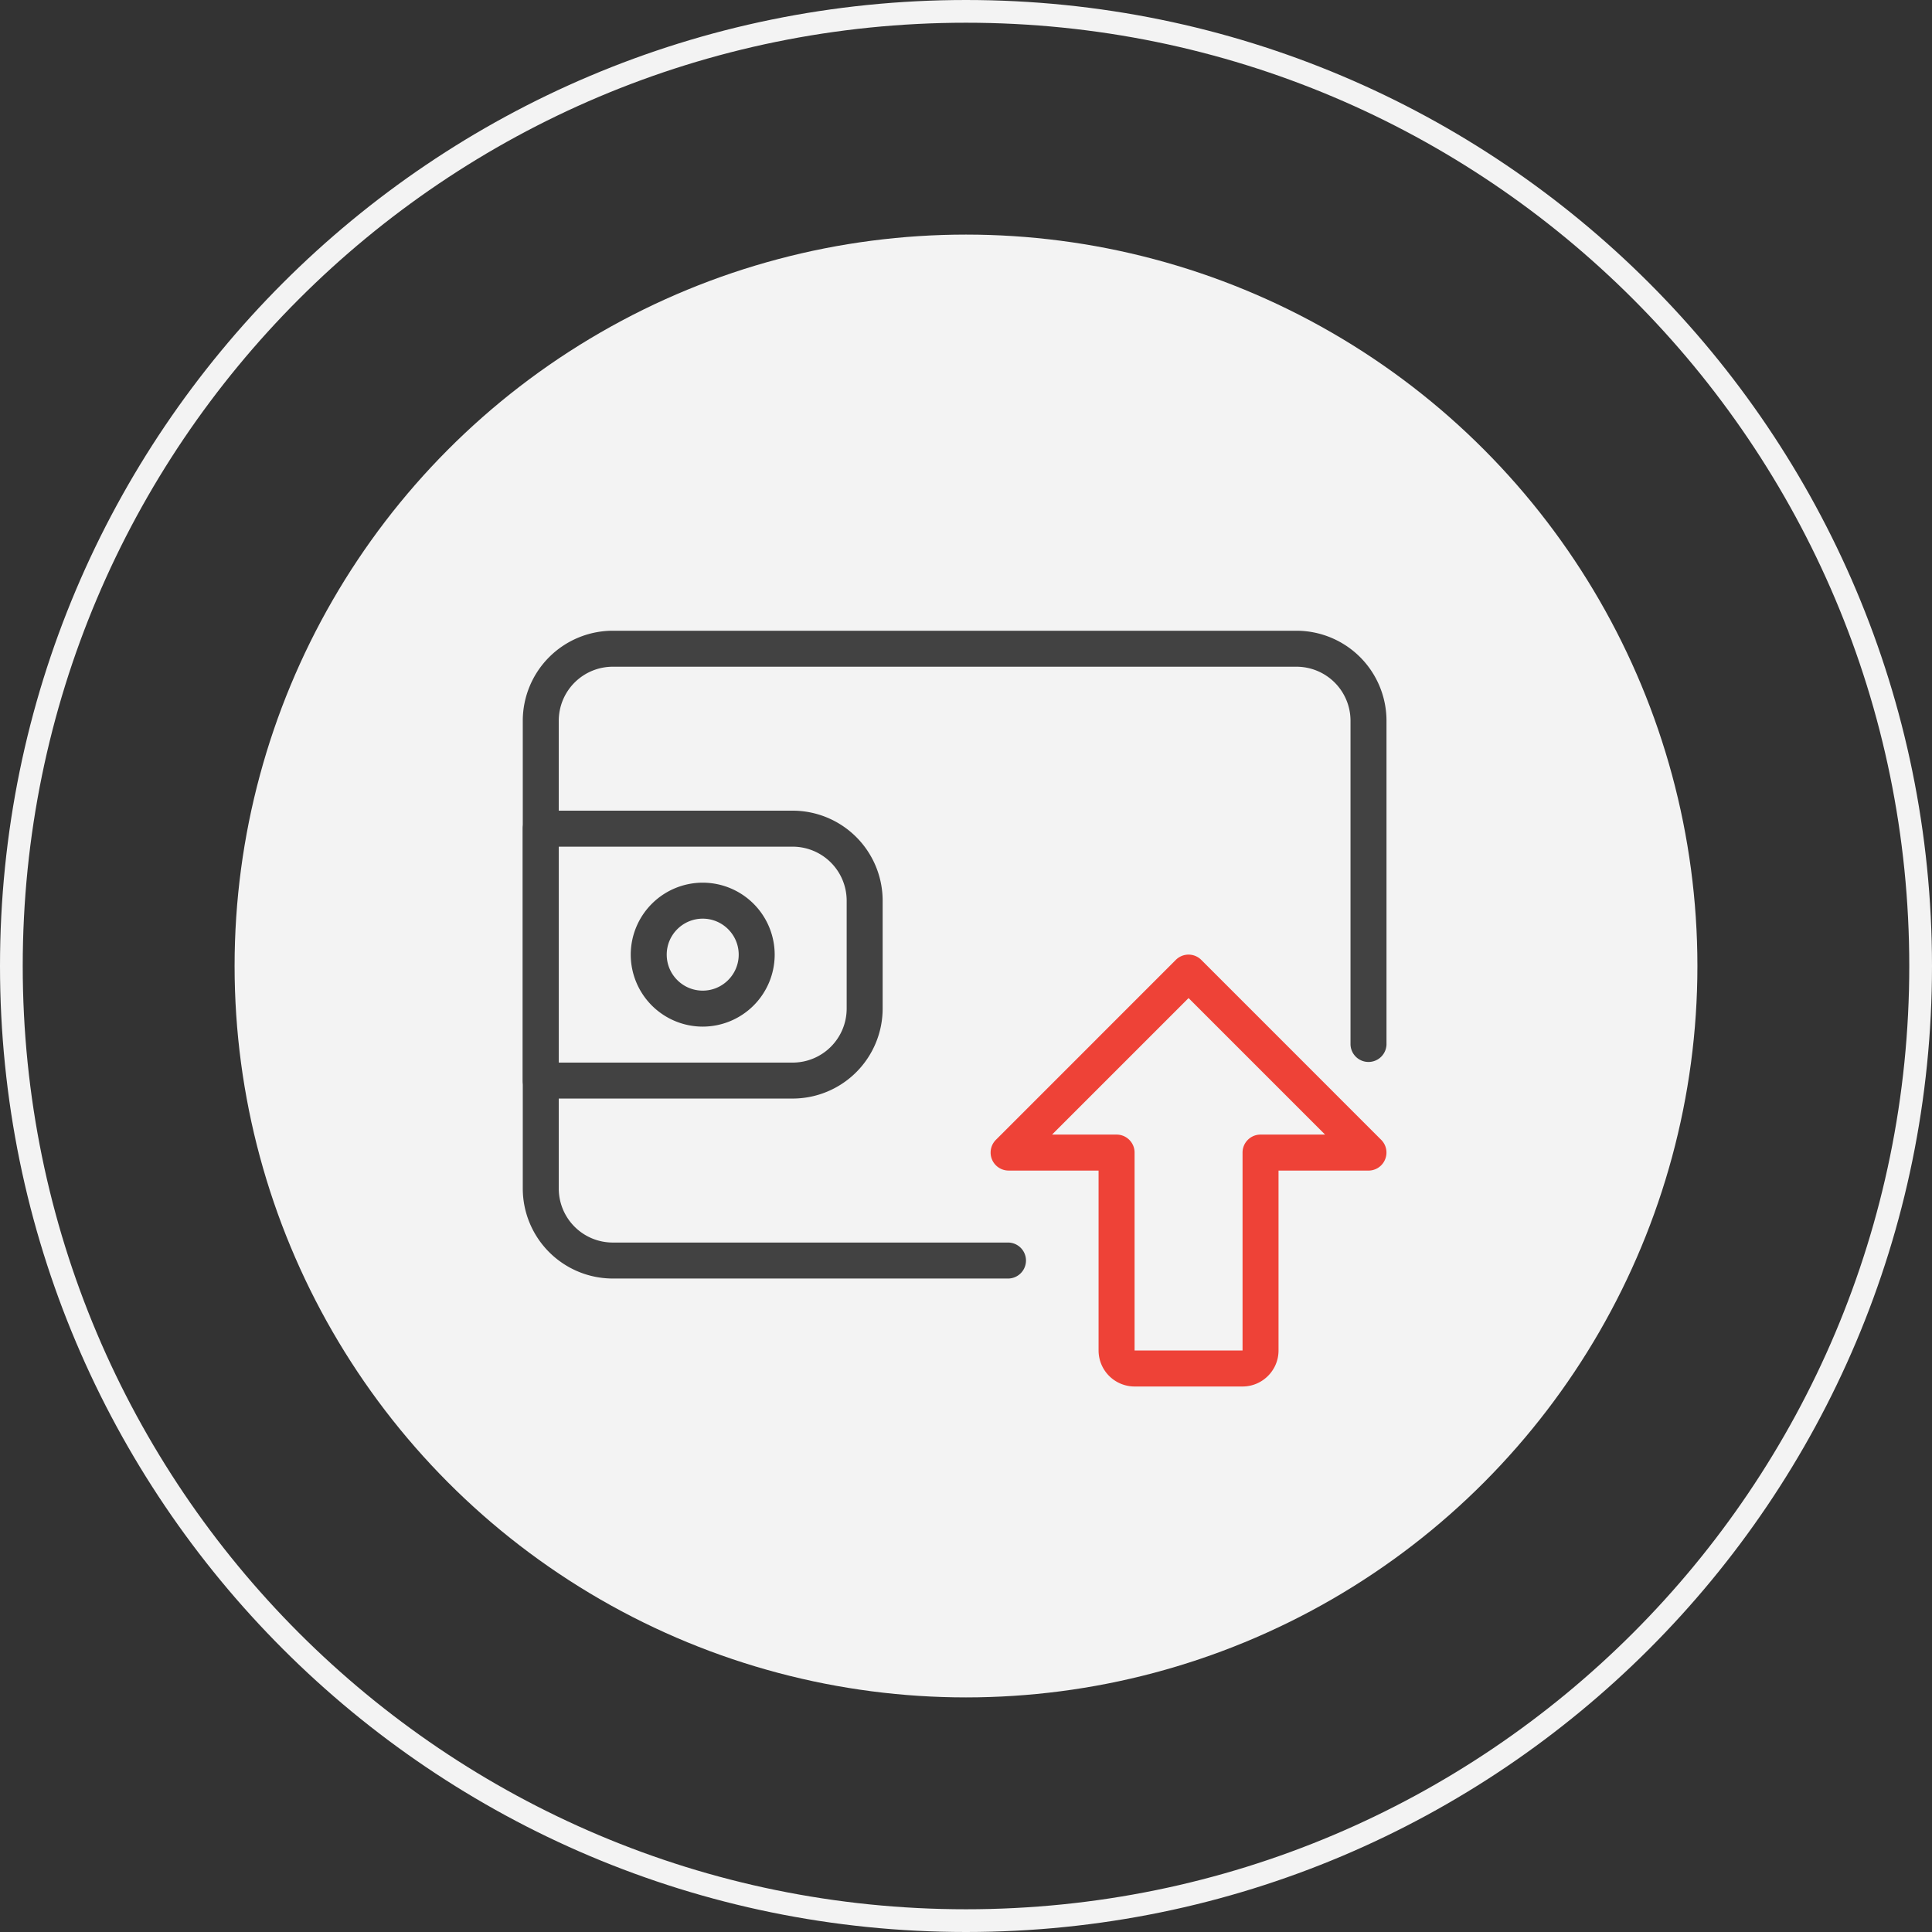
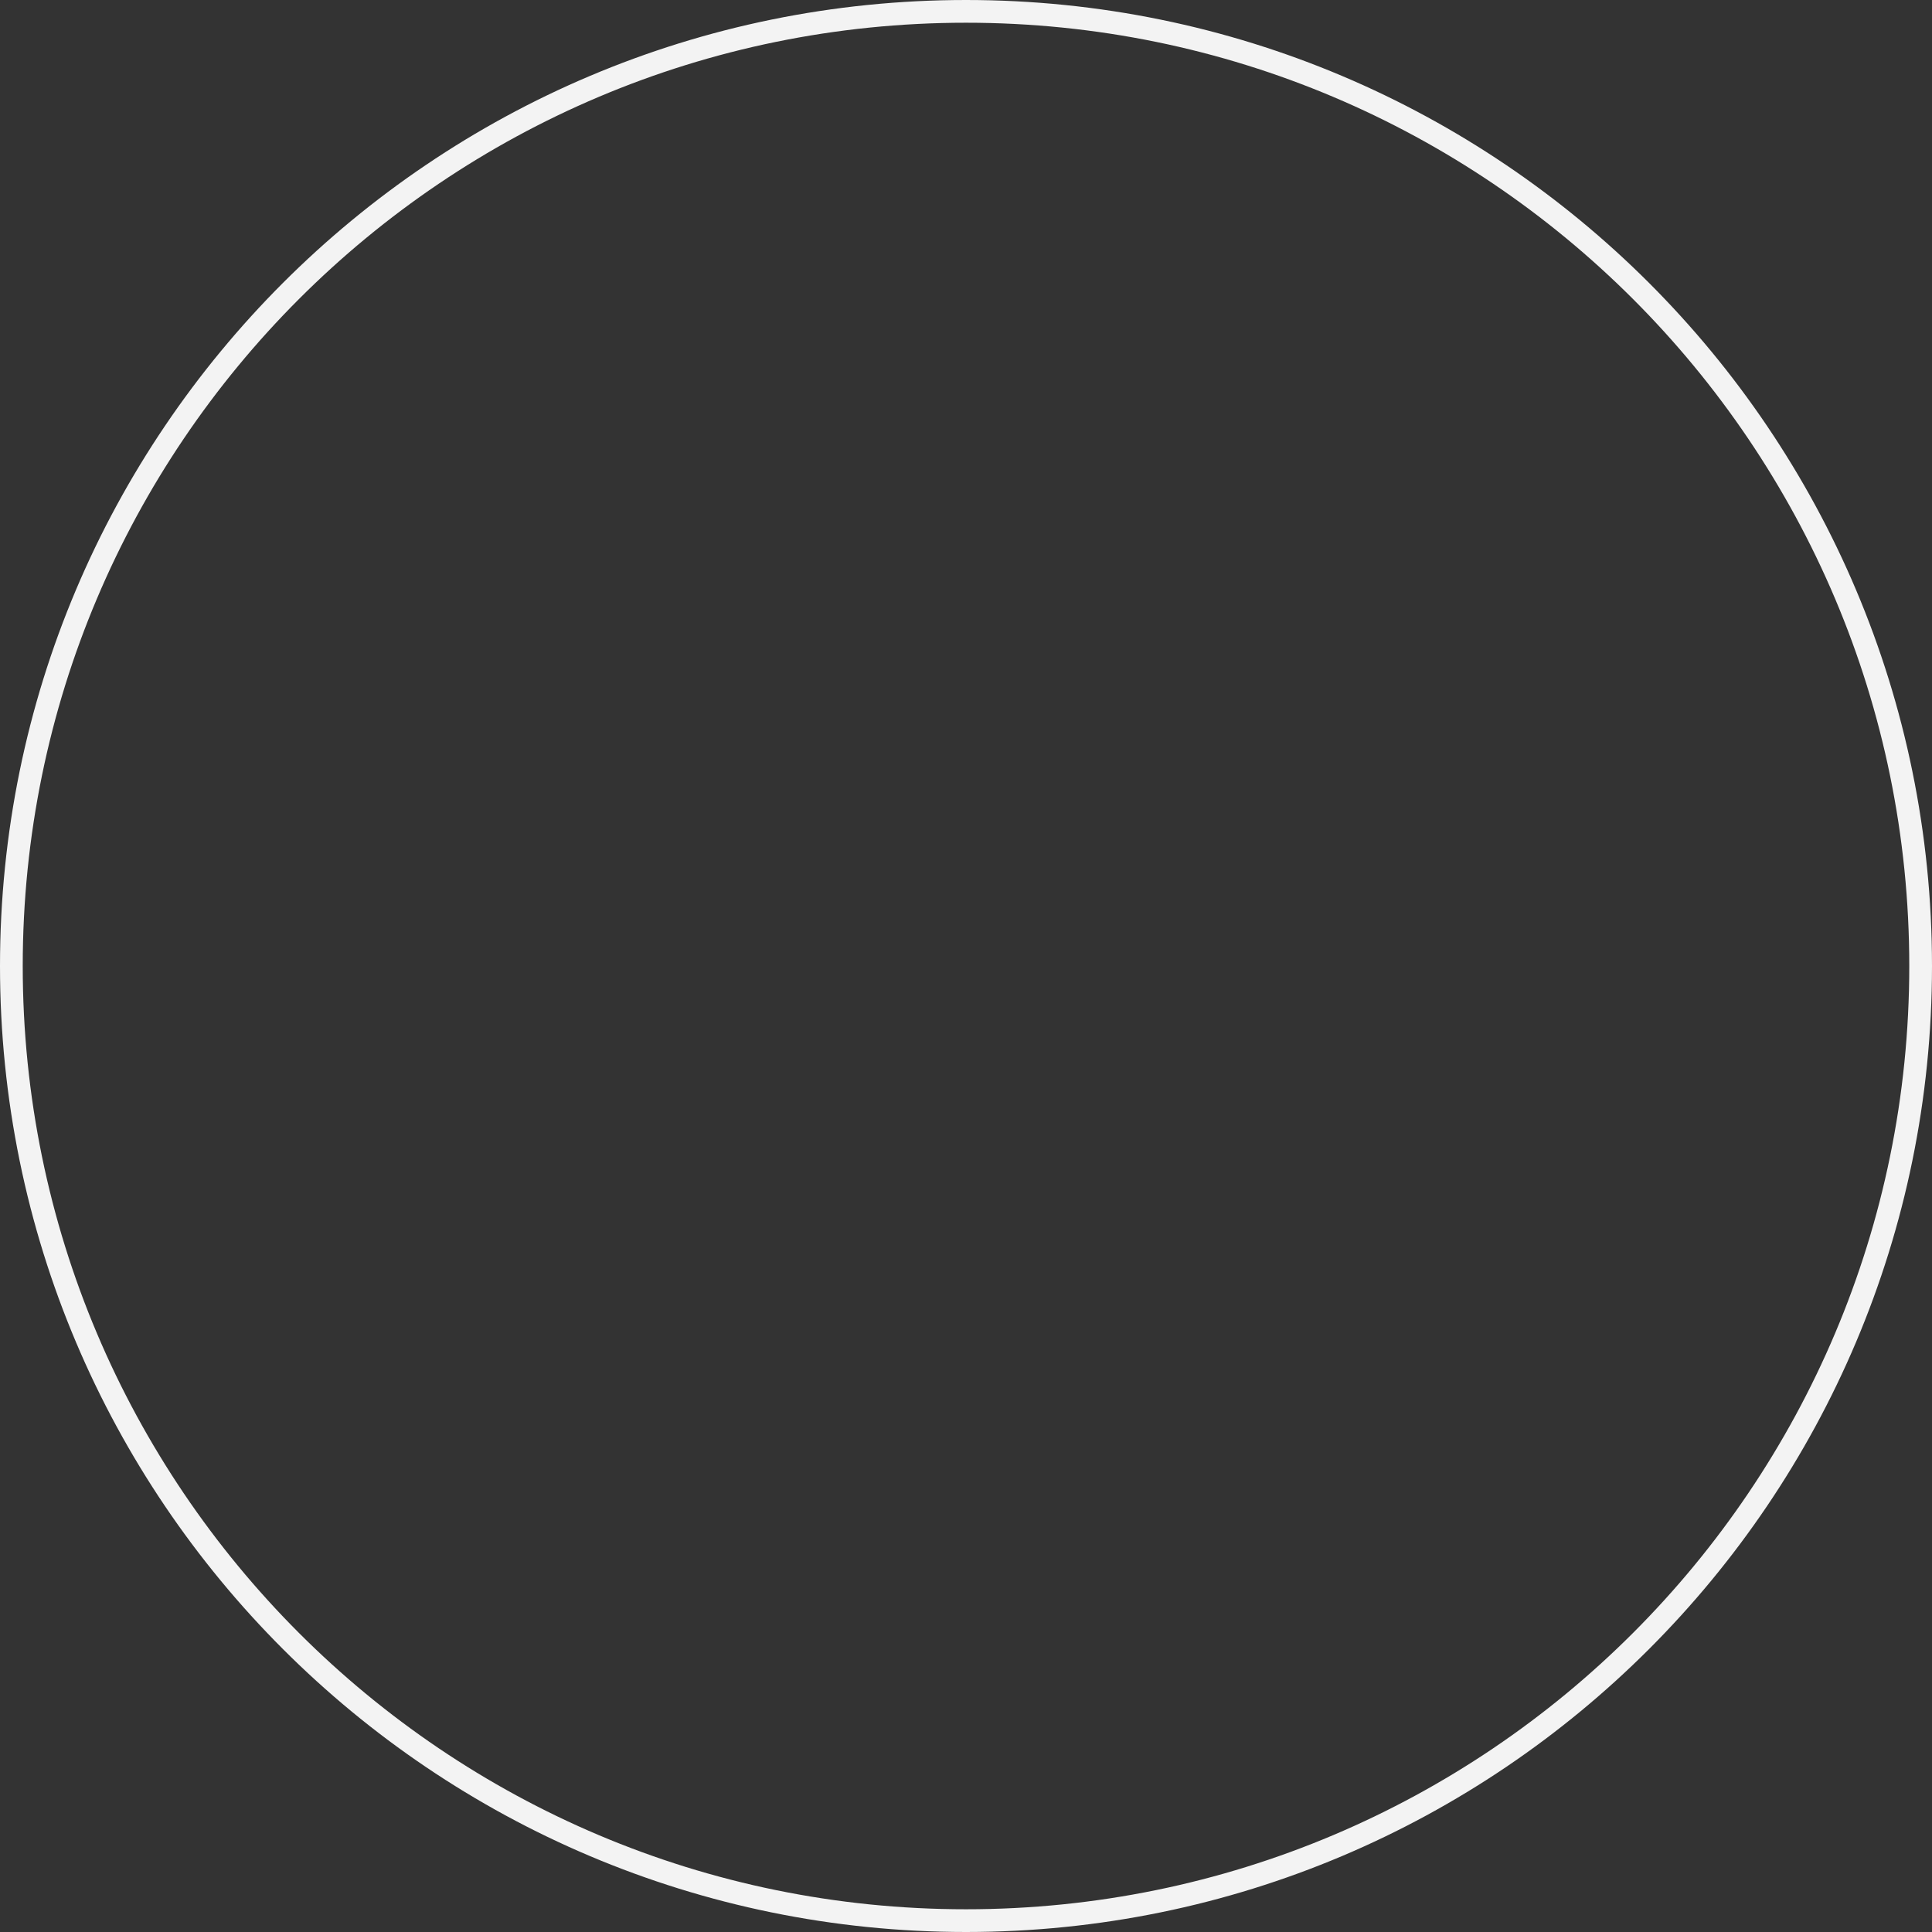
<svg xmlns="http://www.w3.org/2000/svg" width="85" height="85" viewBox="0 0 85 85" fill="none">
  <rect x="0" y="0" width="85" height="85" fill="#333333" stroke="none" />
  <path d="M84.5 42.5c0 23.196-18.804 42-42 42s-42-18.804-42-42 18.804-42 42-42 42 18.804 42 42z" stroke="#F3F3F3" />
-   <ellipse cx="42.5" cy="42.5" rx="32.179" ry="32.179" fill="#F3F3F3" />
  <g clip-path="url(#a)">
-     <path d="M54.667 61h-4.75a1.586 1.586 0 0 1-1.584-1.583V51.5h-3.958a.792.792 0 0 1-.56-1.352l7.916-7.917a.792.792 0 0 1 1.12 0l7.916 7.917a.79.79 0 0 1 .171.863.788.788 0 0 1-.73.49H56.25v7.916c0 .872-.711 1.583-1.583 1.583zm-8.381-11.083h2.839c.437 0 .792.355.792.791v8.709h4.75v-8.709c0-.436.354-.791.791-.791h2.84l-6.006-6.006-6.006 6.006z" fill="#EE4237" />
-     <path d="M44.375 56.25H26.958A3.964 3.964 0 0 1 23 52.292V31.708a3.964 3.964 0 0 1 3.958-3.958h30.084A3.964 3.964 0 0 1 61 31.708v14.25a.792.792 0 0 1-1.583 0v-14.25a2.378 2.378 0 0 0-2.375-2.375H26.958a2.378 2.378 0 0 0-2.375 2.375v20.584a2.378 2.378 0 0 0 2.375 2.375h17.417a.792.792 0 0 1 0 1.583z" fill="#424242" />
+     <path d="M54.667 61h-4.75a1.586 1.586 0 0 1-1.584-1.583V51.5h-3.958a.792.792 0 0 1-.56-1.352l7.916-7.917a.792.792 0 0 1 1.12 0l7.916 7.917a.79.79 0 0 1 .171.863.788.788 0 0 1-.73.49H56.25v7.916c0 .872-.711 1.583-1.583 1.583zm-8.381-11.083h2.839c.437 0 .792.355.792.791v8.709h4.75v-8.709c0-.436.354-.791.791-.791h2.84l-6.006-6.006-6.006 6.006" fill="#EE4237" />
    <path d="M34.875 48.333H23.792a.792.792 0 0 1-.792-.791V36.457c0-.437.355-.791.792-.791h11.083a3.964 3.964 0 0 1 3.958 3.958v4.75a3.964 3.964 0 0 1-3.958 3.958zM24.583 46.75h10.292a2.378 2.378 0 0 0 2.375-2.375v-4.75a2.378 2.378 0 0 0-2.375-2.375H24.583v9.5z" fill="#424242" />
-     <path d="M30.917 45.167A3.17 3.17 0 0 1 27.75 42a3.17 3.17 0 0 1 3.167-3.166A3.17 3.17 0 0 1 34.083 42a3.17 3.17 0 0 1-3.166 3.167zm0-4.75c-.873 0-1.584.71-1.584 1.583s.711 1.584 1.584 1.584c.872 0 1.583-.711 1.583-1.584 0-.872-.71-1.583-1.583-1.583z" fill="#424242" />
  </g>
  <defs>
    <clipPath id="a">
-       <path fill="#fff" transform="translate(23 23)" d="M0 0h38v38H0z" />
-     </clipPath>
+       </clipPath>
  </defs>
</svg>